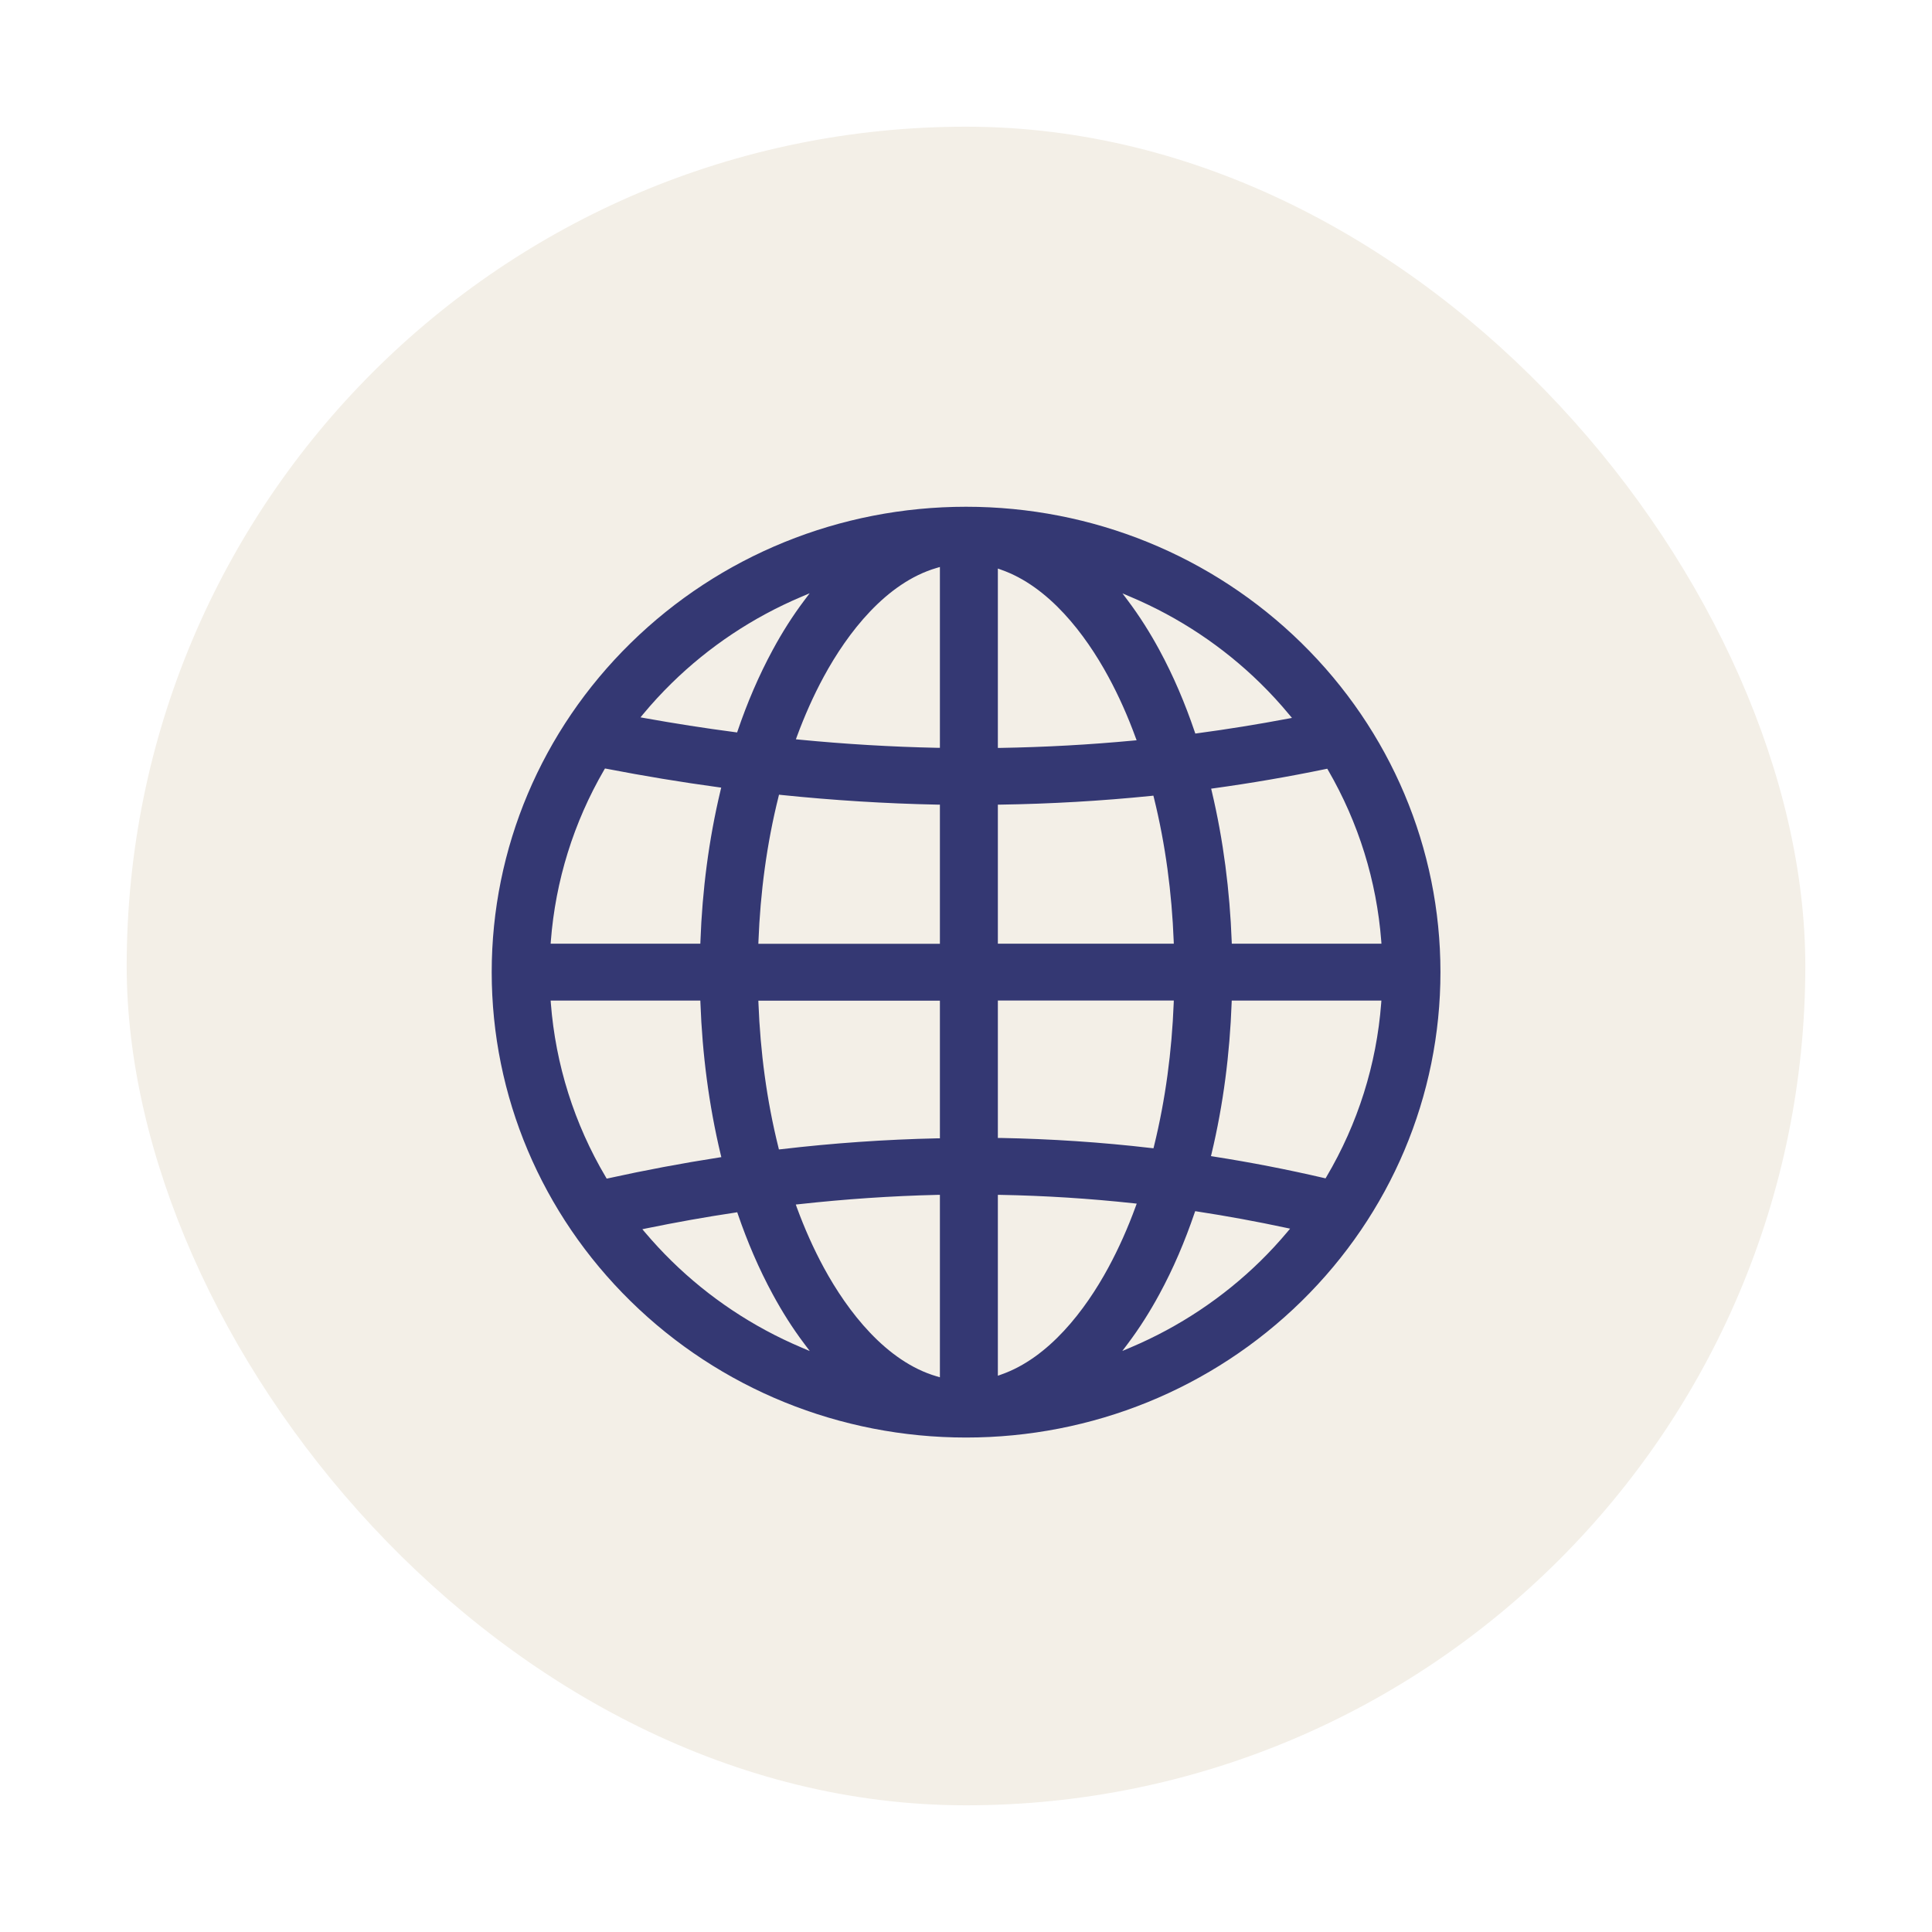
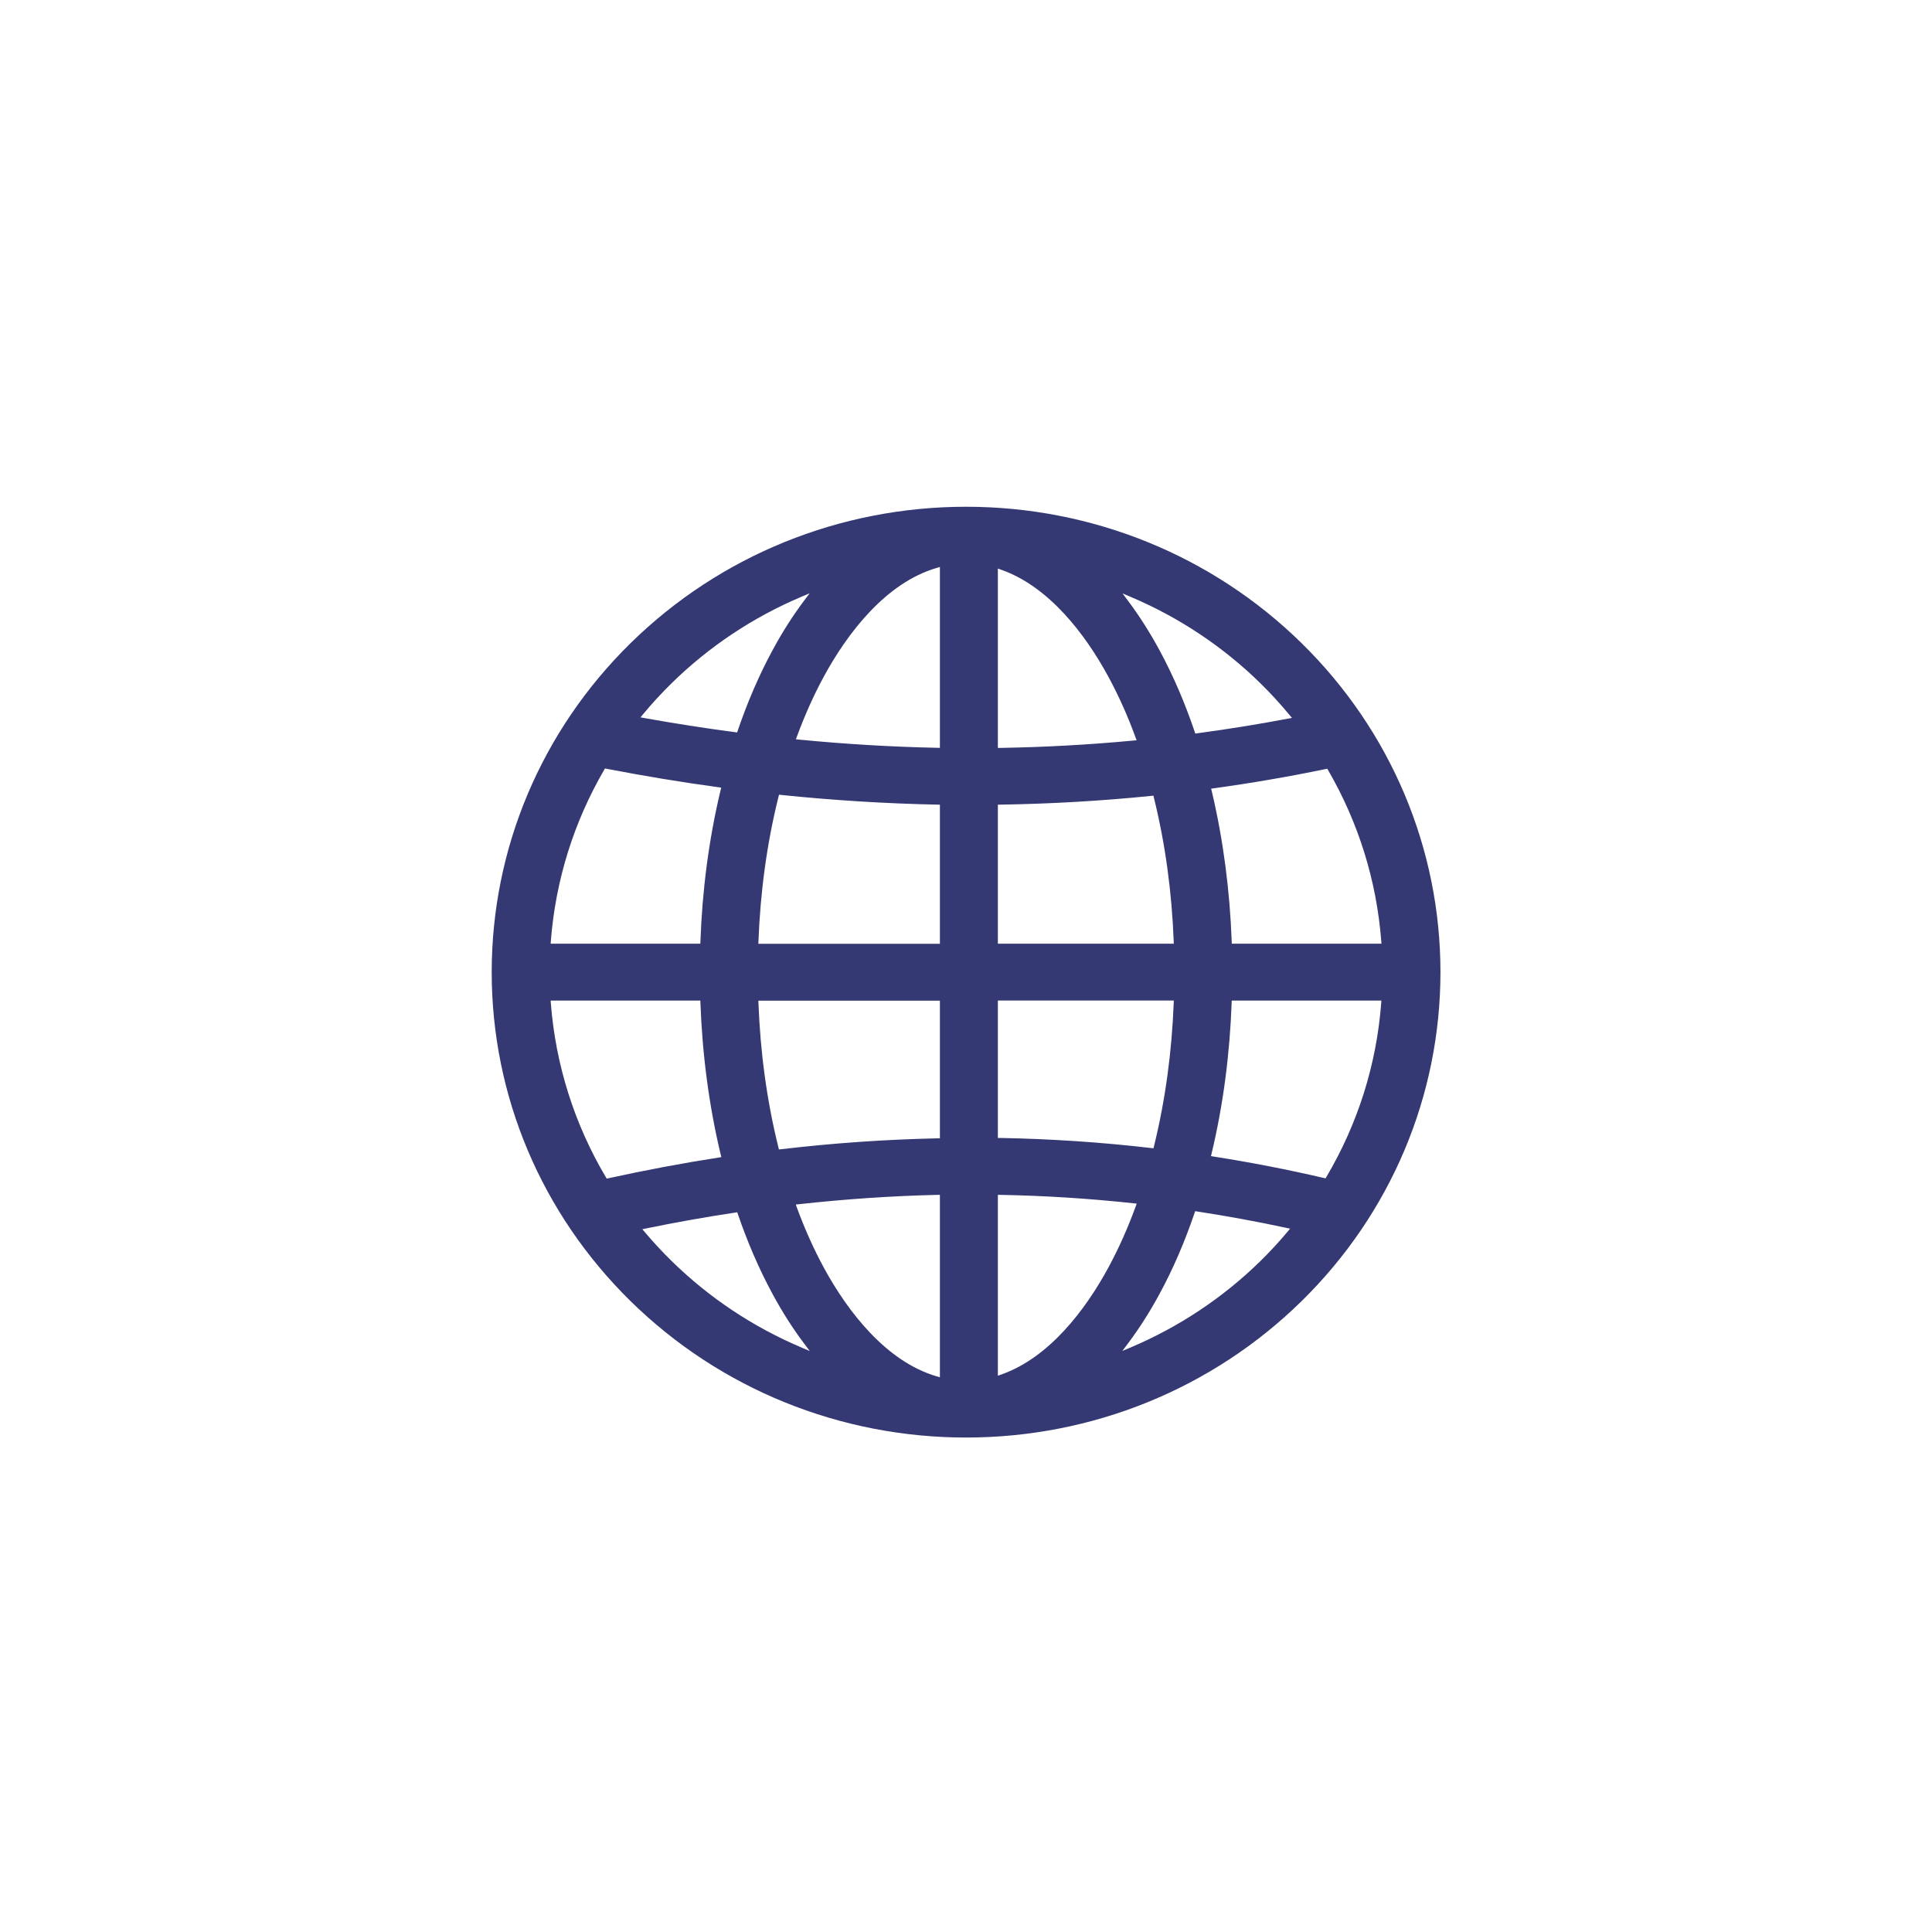
<svg xmlns="http://www.w3.org/2000/svg" width="61" height="61" viewBox="0 0 61 61" fill="none">
  <g filter="url(#filter0_d_643_4752)">
-     <rect x="4" width="53" height="53" rx="26.5" fill="#F3EFE7" />
    <path fill-rule="evenodd" clip-rule="evenodd" d="M19.101 20.264L19.073 20.311C18.111 21.967 17.539 23.809 17.392 25.711L17.386 25.795H22.112L22.115 25.72C22.173 24.116 22.377 22.514 22.751 20.951L22.771 20.868L22.685 20.856C21.505 20.695 20.329 20.5 19.159 20.274L19.102 20.264H19.101ZM38.24 20.901L38.26 20.983C38.628 22.535 38.829 24.128 38.889 25.72L38.892 25.795H43.617L43.611 25.711C43.465 23.813 42.894 21.974 41.935 20.32L41.906 20.271L41.849 20.283C40.682 20.524 39.508 20.726 38.326 20.889L38.24 20.901ZM35.437 14.731L35.611 14.963C35.981 15.455 36.309 15.976 36.602 16.516C37.051 17.343 37.418 18.212 37.719 19.099L37.74 19.161L37.806 19.152C38.762 19.024 39.715 18.87 40.663 18.691L40.792 18.667L40.708 18.567C40.422 18.221 40.117 17.889 39.796 17.574C38.622 16.422 37.231 15.494 35.705 14.848L35.437 14.734V14.731ZM25.565 14.731L25.297 14.845C23.771 15.491 22.38 16.419 21.206 17.571C20.89 17.881 20.589 18.207 20.307 18.547L20.223 18.649L20.355 18.673C21.302 18.843 22.253 18.992 23.208 19.117L23.273 19.126L23.294 19.065C23.593 18.188 23.957 17.332 24.4 16.515C24.692 15.975 25.02 15.454 25.391 14.961L25.565 14.73V14.731ZM25.565 38.654L25.391 38.423C25.02 37.931 24.692 37.409 24.4 36.87C23.959 36.059 23.597 35.208 23.298 34.337L23.277 34.275L23.211 34.286C22.273 34.426 21.338 34.594 20.409 34.784L20.281 34.811L20.365 34.91C20.631 35.224 20.911 35.526 21.206 35.815C22.38 36.967 23.771 37.895 25.297 38.542L25.565 38.656V38.654ZM35.438 38.654L35.707 38.54C37.232 37.894 38.623 36.966 39.798 35.814C40.097 35.52 40.382 35.212 40.65 34.892L40.733 34.793L40.606 34.766C39.677 34.567 38.741 34.395 37.801 34.251L37.736 34.241L37.714 34.304C37.414 35.185 37.049 36.049 36.602 36.869C36.309 37.409 35.981 37.93 35.611 38.422L35.437 38.653L35.438 38.654ZM38.237 32.503L38.321 32.517C39.486 32.699 40.647 32.925 41.796 33.192L41.852 33.205L41.881 33.156C42.873 31.478 43.462 29.608 43.609 27.676L43.615 27.592H38.89L38.887 27.667C38.829 29.267 38.626 30.865 38.254 32.423L38.234 32.503H38.237ZM19.157 33.213L19.214 33.201C20.365 32.948 21.526 32.729 22.691 32.548L22.775 32.535L22.755 32.454C22.38 30.886 22.174 29.277 22.115 27.667L22.112 27.592H17.386L17.392 27.676C17.542 29.612 18.132 31.486 19.127 33.165L19.156 33.214L19.157 33.213ZM29.676 19.611V13.902L29.573 13.932C27.978 14.397 26.762 15.978 26.012 17.36C25.682 17.968 25.403 18.601 25.164 19.247L25.129 19.342L25.229 19.352C26.68 19.493 28.135 19.581 29.593 19.611H29.674H29.676ZM24.596 21.091L24.58 21.157C24.207 22.649 24.006 24.183 23.947 25.718L23.944 25.799H29.676V21.405H29.598C27.951 21.372 26.305 21.268 24.665 21.099L24.596 21.091ZM29.676 31.936V27.595H23.944L23.947 27.676C24.006 29.207 24.206 30.736 24.577 32.225L24.593 32.292L24.663 32.285C26.302 32.092 27.949 31.977 29.598 31.941H29.676V31.936ZM29.676 39.487V33.726H29.595C28.135 33.76 26.675 33.861 25.225 34.021L25.126 34.031L25.159 34.124C25.399 34.777 25.681 35.416 26.013 36.028C26.764 37.41 27.98 38.991 29.575 39.456L29.677 39.486L29.676 39.487ZM31.506 33.723V39.437L31.611 39.399C33.117 38.873 34.267 37.365 34.991 36.029C35.328 35.407 35.614 34.759 35.856 34.096L35.89 34.003L35.791 33.992C34.394 33.841 32.99 33.752 31.585 33.726H31.505L31.506 33.723ZM36.419 32.257L36.436 32.189C36.8 30.711 36.999 29.192 37.058 27.671L37.061 27.59H31.506V31.929H31.584C33.176 31.959 34.767 32.063 36.349 32.248L36.419 32.255V32.257ZM36.416 21.121L36.347 21.129C34.764 21.289 33.175 21.381 31.584 21.405H31.506V25.796H37.061L37.058 25.715C36.999 24.192 36.8 22.67 36.433 21.187L36.416 21.121ZM35.887 19.373L35.852 19.279C35.611 18.62 35.327 17.977 34.991 17.359C34.265 16.021 33.115 14.516 31.611 13.989L31.506 13.951V19.614H31.587C32.989 19.59 34.39 19.514 35.786 19.382L35.887 19.373ZM30.502 12C34.486 12 38.275 13.54 41.093 16.304C43.91 19.068 45.48 22.785 45.48 26.694C45.48 30.603 43.91 34.32 41.093 37.084C38.275 39.848 34.486 41.388 30.502 41.388C26.518 41.388 22.729 39.848 19.912 37.084C17.095 34.32 15.525 30.603 15.525 26.694C15.525 22.785 17.095 19.068 19.912 16.304C22.729 13.54 26.518 12 30.502 12Z" fill="#343873" />
  </g>
  <defs>
    <filter id="filter0_d_643_4752" x="0" y="0" width="61" height="61" filterUnits="userSpaceOnUse" color-interpolation-filters="sRGB">
      <feFlood flood-opacity="0" result="BackgroundImageFix" />
      <feColorMatrix in="SourceAlpha" type="matrix" values="0 0 0 0 0 0 0 0 0 0 0 0 0 0 0 0 0 0 127 0" result="hardAlpha" />
      <feOffset dy="4" />
      <feGaussianBlur stdDeviation="2" />
      <feComposite in2="hardAlpha" operator="out" />
      <feColorMatrix type="matrix" values="0 0 0 0 0 0 0 0 0 0 0 0 0 0 0 0 0 0 0.25 0" />
      <feBlend mode="normal" in2="BackgroundImageFix" result="effect1_dropShadow_643_4752" />
      <feBlend mode="normal" in="SourceGraphic" in2="effect1_dropShadow_643_4752" result="shape" />
    </filter>
  </defs>
</svg>